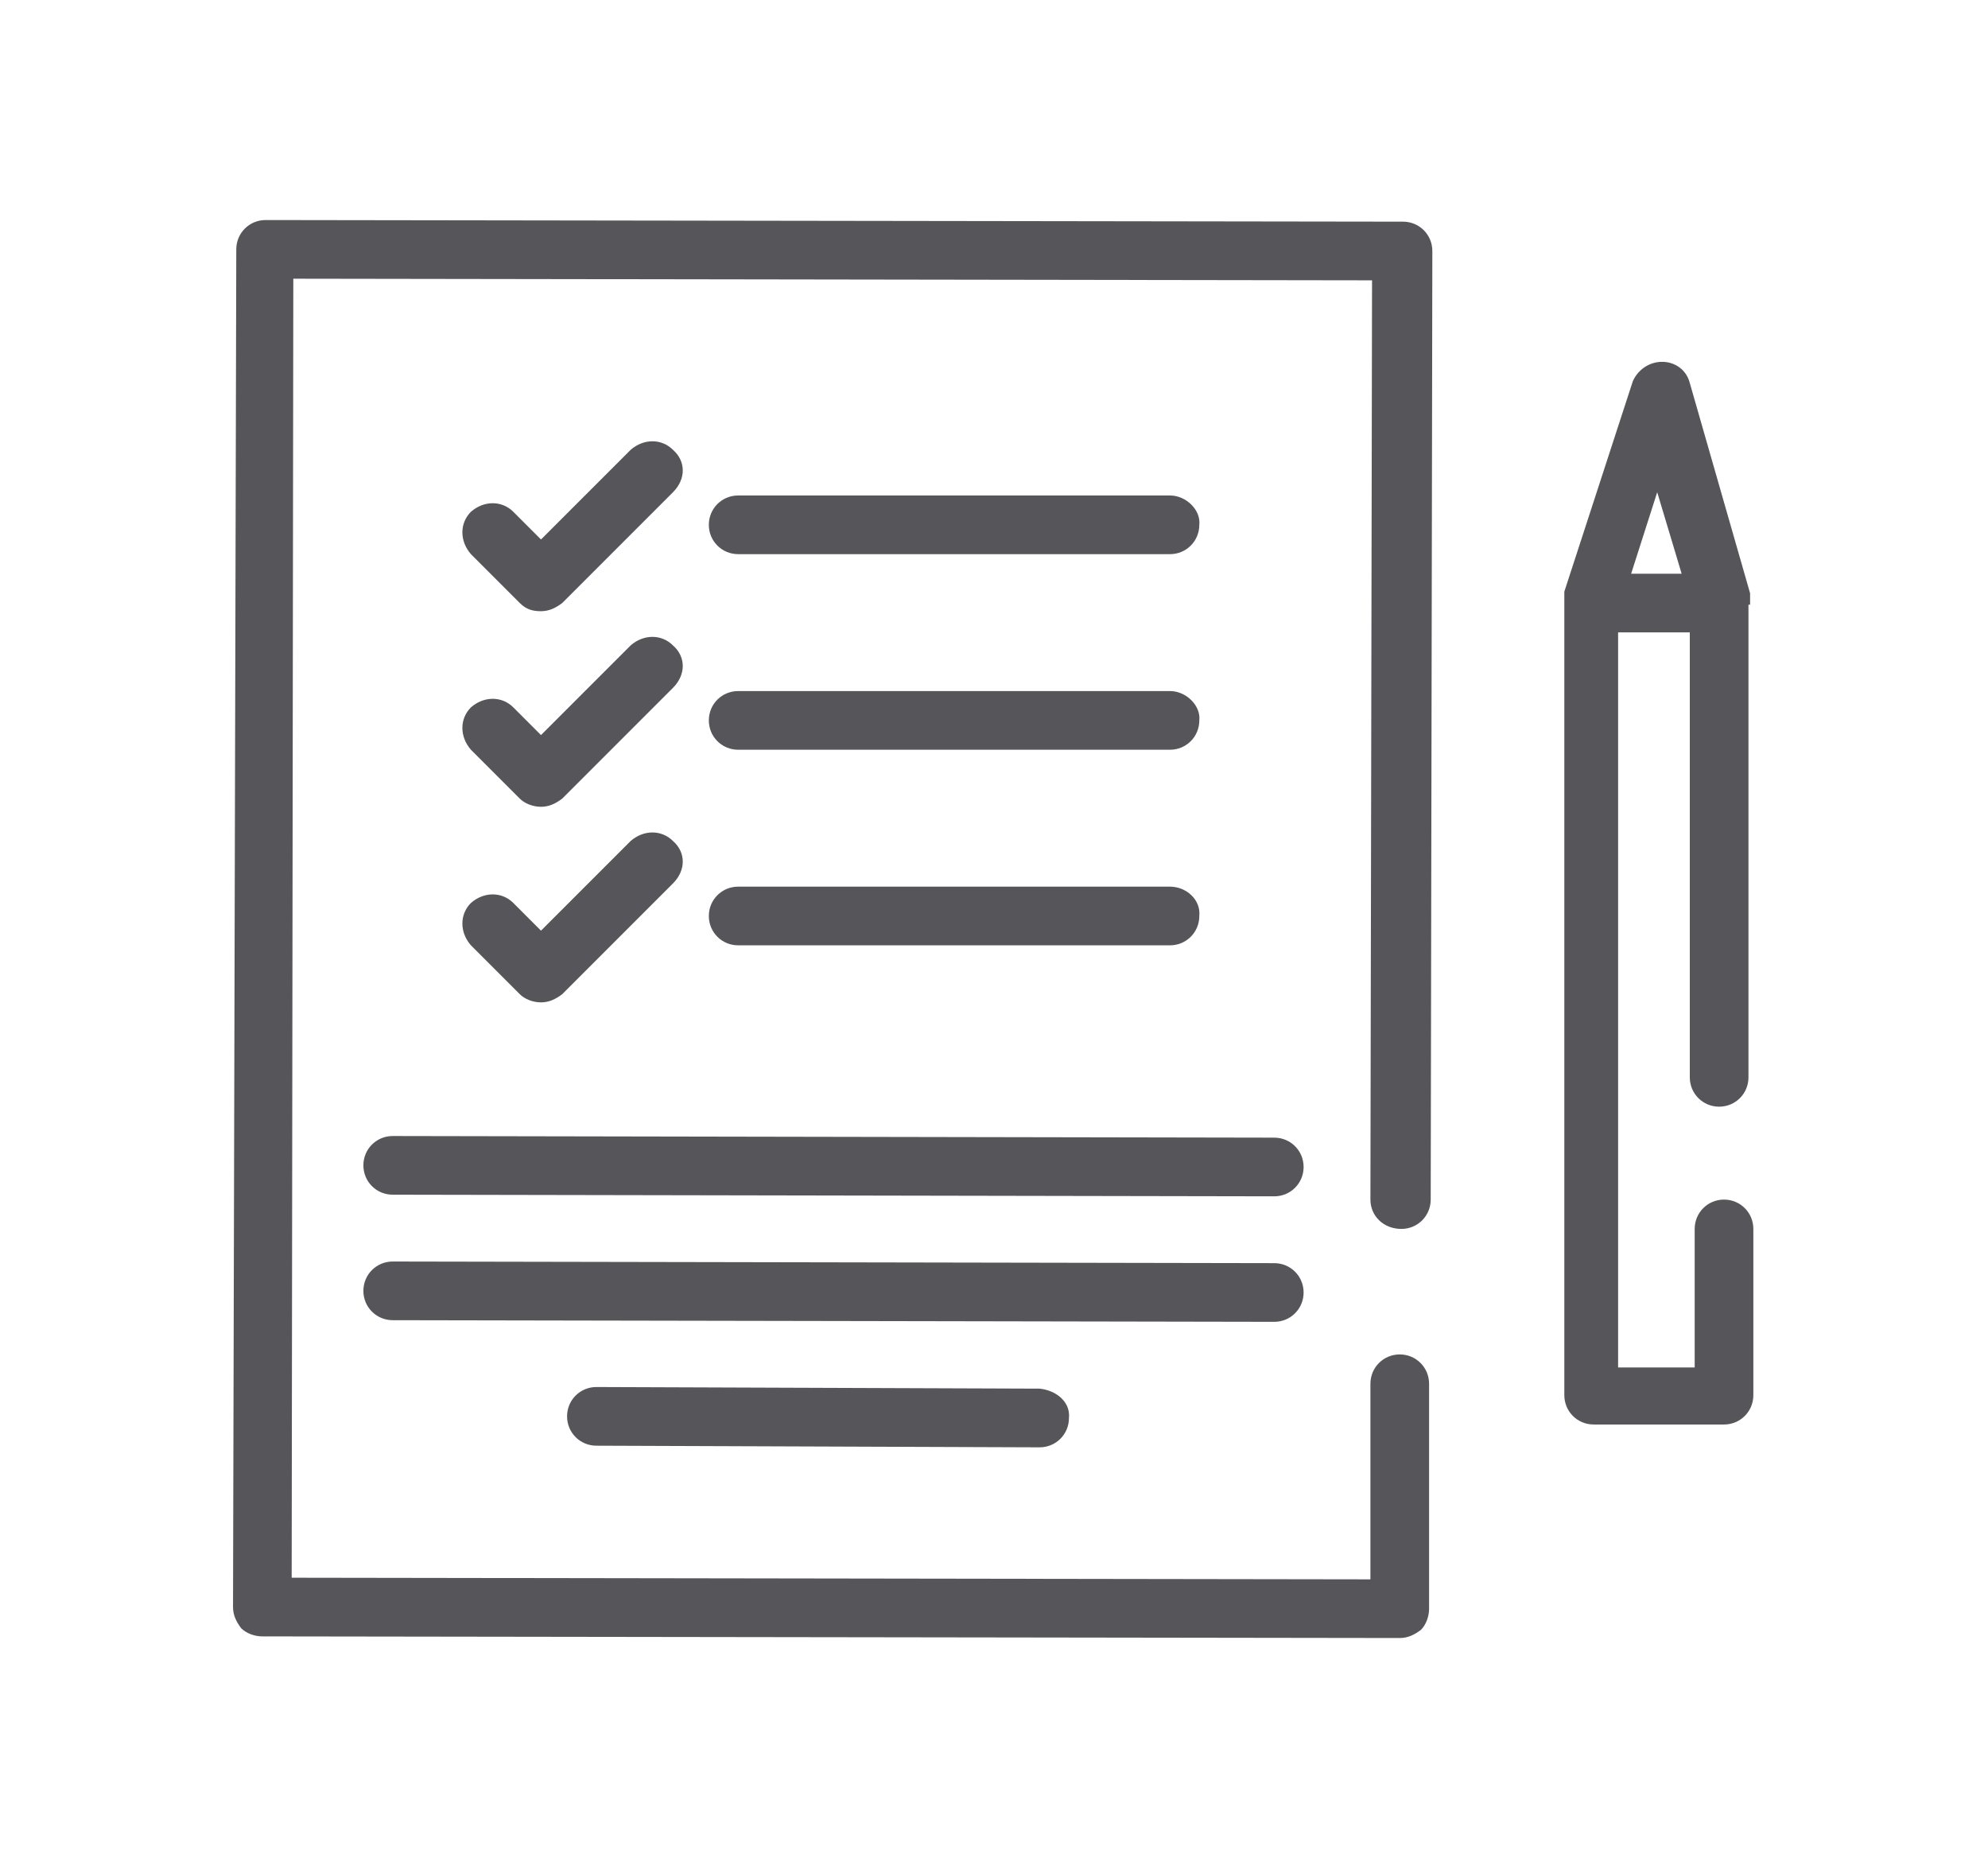
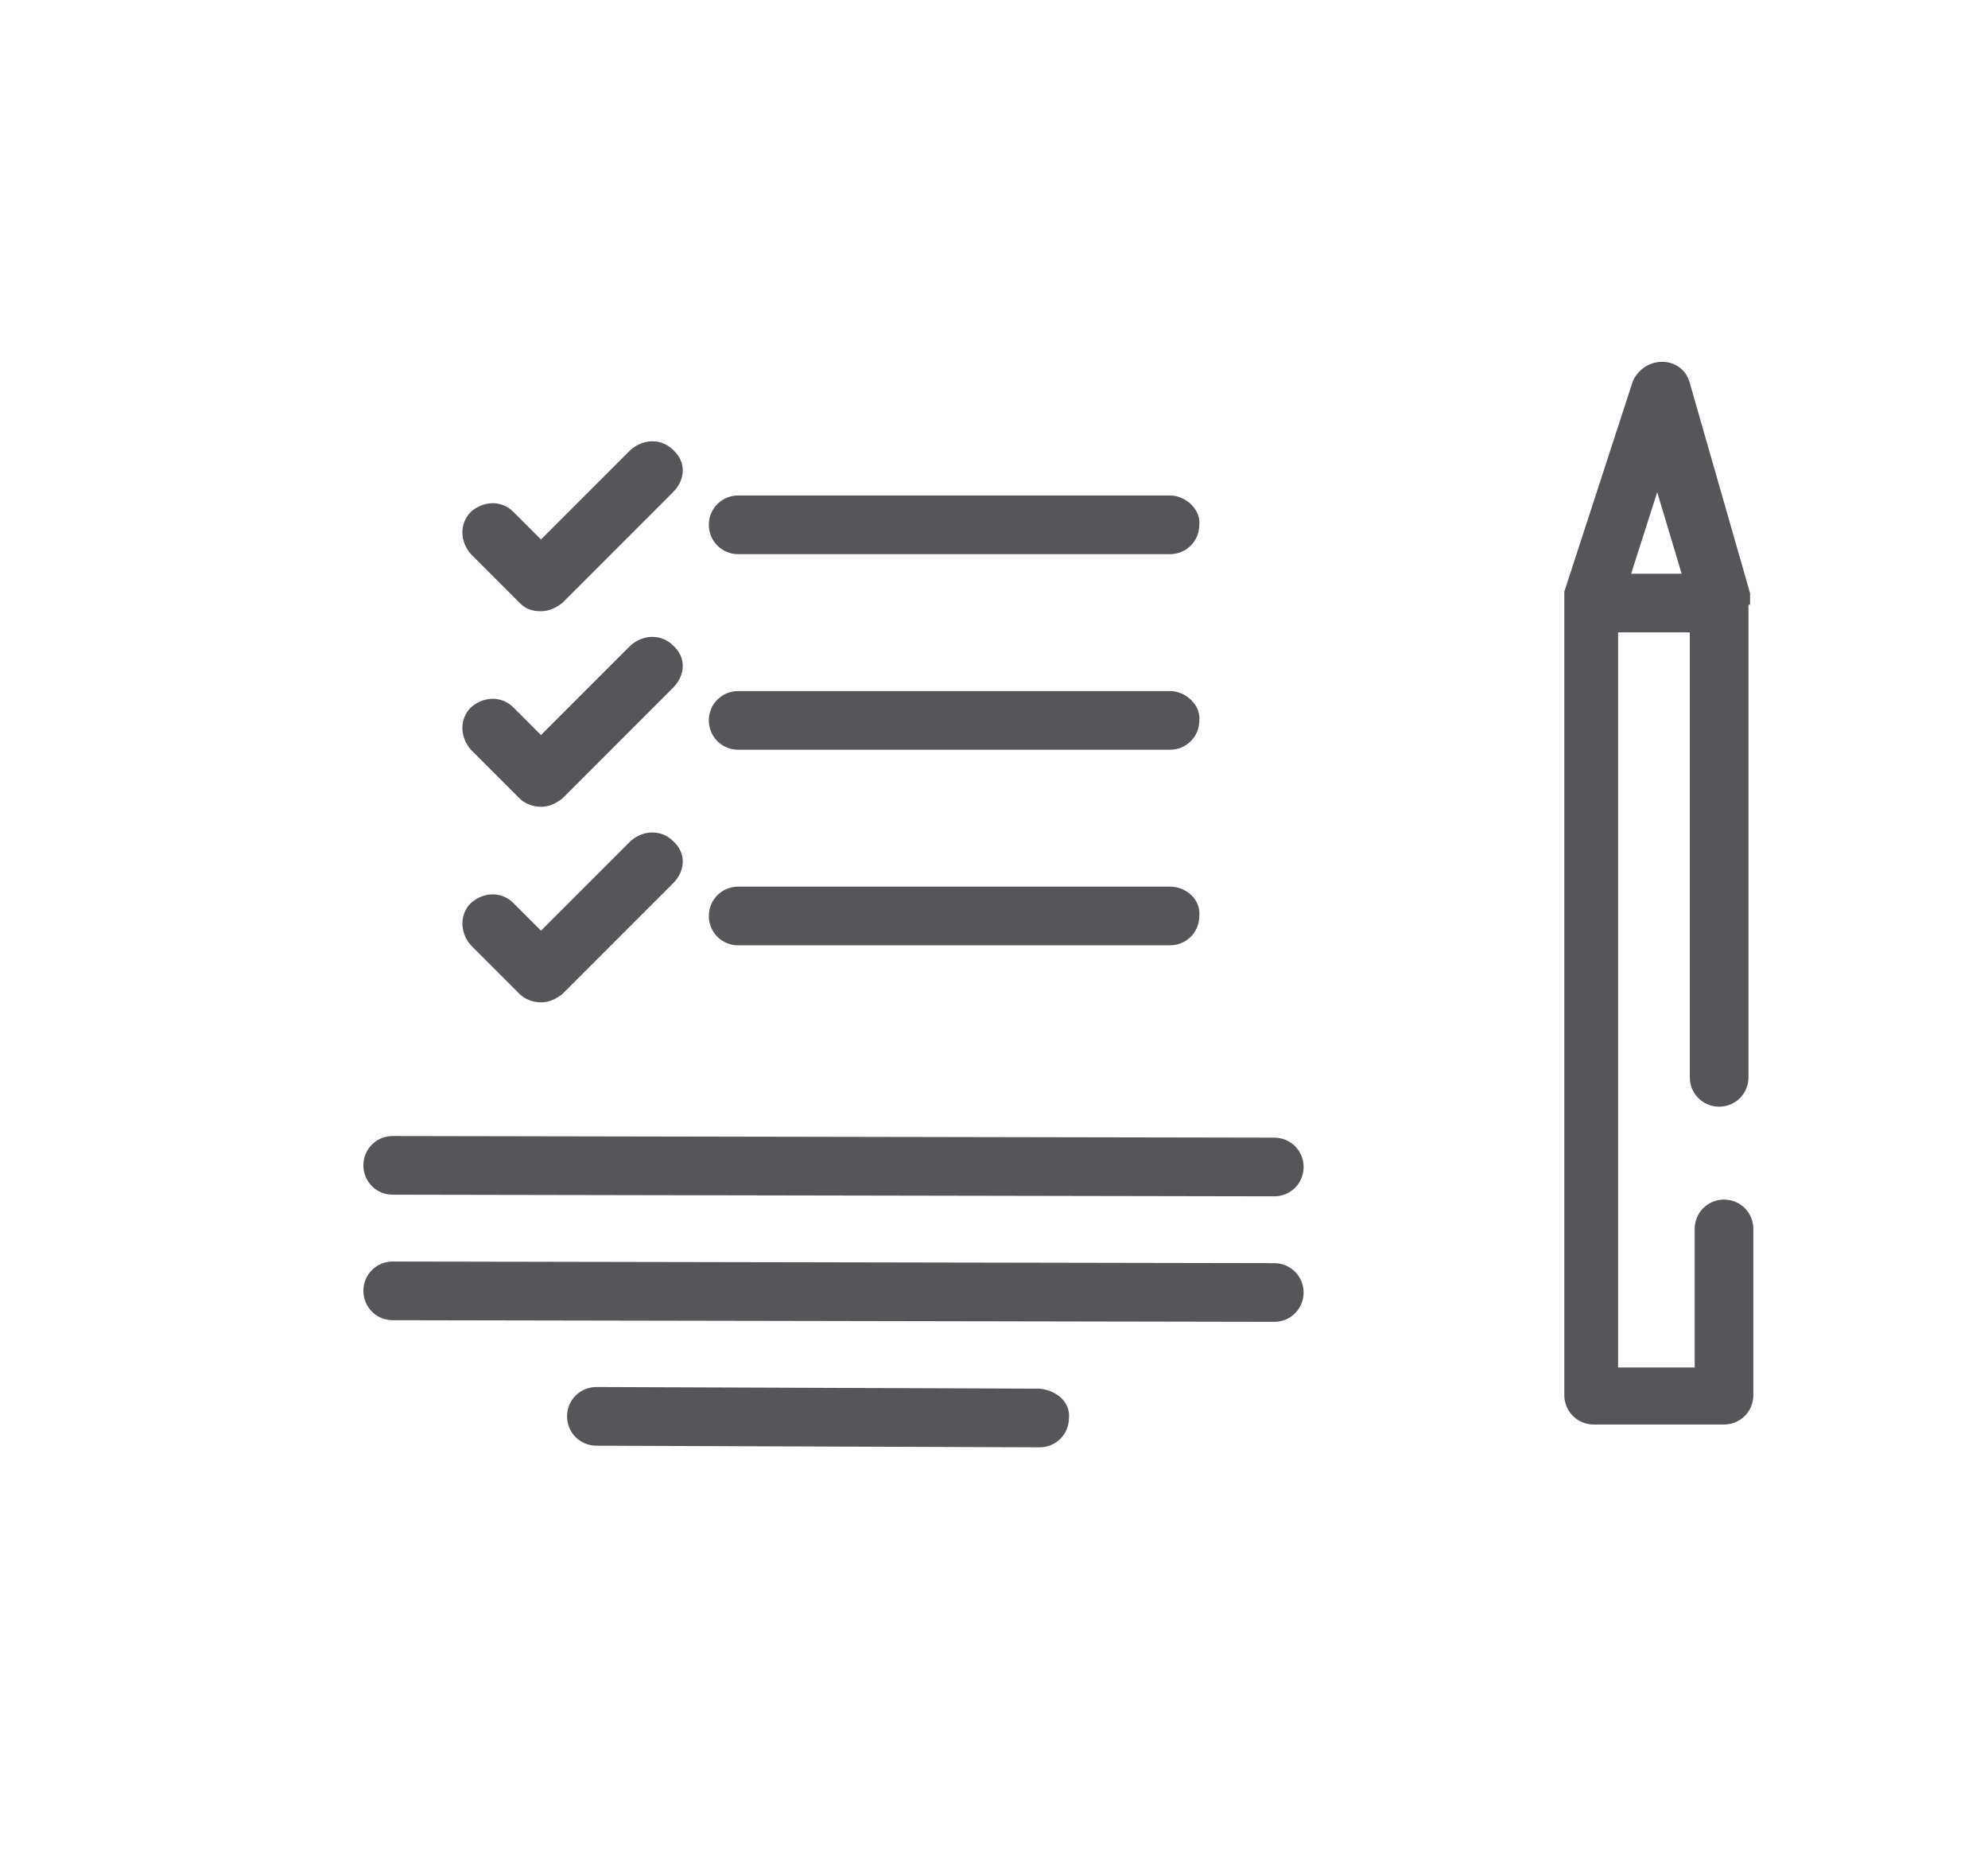
<svg xmlns="http://www.w3.org/2000/svg" id="Layer_1" x="0px" y="0px" viewBox="0 0 122 114" style="enable-background:new 0 0 122 114;" xml:space="preserve">
  <style type="text/css"> .st0{fill:#56565A;} </style>
  <g>
-     <path class="st0" d="M86,75.4c1,0,1.8-0.8,1.8-1.8l0.1-58.2c0-1-0.8-1.8-1.8-1.8l-69.8-0.1c-1,0-1.8,0.8-1.8,1.8c0,0,0,0,0,0 l-0.2,83.3c0,0.5,0.2,0.9,0.5,1.3c0.3,0.3,0.8,0.5,1.3,0.5l69.8,0.1c0.5,0,0.9-0.2,1.3-0.5c0.3-0.3,0.5-0.8,0.5-1.3V84.9 c0-1-0.8-1.8-1.8-1.8c-1,0-1.8,0.8-1.8,1.8l0,0v12l-66.2-0.1L18,17.1l66.2,0.1l-0.1,56.4C84.1,74.6,84.9,75.4,86,75.4L86,75.4z" />
    <path class="st0" d="M78.2,69.8l-54.1-0.1c-1,0-1.8,0.8-1.8,1.8l0,0c0,1,0.8,1.8,1.8,1.8l54.1,0.1c1,0,1.8-0.8,1.8-1.8 C80,70.6,79.2,69.8,78.2,69.8z M78.2,77.5l-54.1-0.1c-1,0-1.8,0.8-1.8,1.8l0,0c0,1,0.8,1.8,1.8,1.8l54.1,0.1c1,0,1.8-0.8,1.8-1.8 C80,78.3,79.2,77.5,78.2,77.5z M63.8,85.2l-27.2-0.1c-1,0-1.8,0.8-1.8,1.8l0,0c0,1,0.8,1.8,1.8,1.8l27.2,0.1c1,0,1.8-0.8,1.8-1.8 C65.7,86,64.8,85.3,63.8,85.2z M71.8,30.4H45.3c-1,0-1.8,0.8-1.8,1.8l0,0c0,1,0.8,1.8,1.8,1.8h26.5c1,0,1.8-0.8,1.8-1.8 C73.7,31.3,72.8,30.4,71.8,30.4z M41.3,27.6c-0.7-0.7-1.8-0.7-2.6,0l-5.5,5.5l-1.7-1.7c-0.7-0.7-1.8-0.7-2.6,0 c-0.7,0.7-0.7,1.8,0,2.6l3,3c0.4,0.4,0.8,0.5,1.3,0.5s0.9-0.2,1.3-0.5l6.8-6.8C42.1,29.4,42.1,28.3,41.3,27.6z M71.8,42.4H45.3 c-1,0-1.8,0.8-1.8,1.8l0,0c0,1,0.8,1.8,1.8,1.8h26.5c1,0,1.8-0.8,1.8-1.8C73.7,43.3,72.8,42.4,71.8,42.4z M41.3,39.6 c-0.7-0.7-1.8-0.7-2.6,0l-5.5,5.5l-1.7-1.7c-0.7-0.7-1.8-0.7-2.6,0c-0.7,0.7-0.7,1.8,0,2.6l3,3c0.3,0.3,0.8,0.5,1.3,0.5 s0.9-0.2,1.3-0.5l6.8-6.8C42.1,41.4,42.1,40.3,41.3,39.6z M71.8,54.4H45.3c-1,0-1.8,0.8-1.8,1.8l0,0c0,1,0.8,1.8,1.8,1.8h26.5 c1,0,1.8-0.8,1.8-1.8C73.7,55.2,72.8,54.4,71.8,54.4z M41.3,51.6c-0.7-0.7-1.8-0.7-2.6,0l-5.5,5.5l-1.7-1.7c-0.7-0.7-1.8-0.7-2.6,0 c-0.7,0.7-0.7,1.8,0,2.6l3,3c0.3,0.3,0.8,0.5,1.3,0.5s0.9-0.2,1.3-0.5l6.8-6.8C42.1,53.4,42.1,52.3,41.3,51.6z M107.4,37.1v-0.2 v-0.1v-0.1v-0.2v-0.1l-3.7-12.9c-0.2-0.8-0.9-1.3-1.7-1.3c-0.8,0-1.5,0.5-1.8,1.2l-4.2,12.9v49.3c0,1,0.8,1.8,1.8,1.8h8 c1,0,1.8-0.8,1.8-1.8V75.4c0-1-0.8-1.8-1.8-1.8s-1.8,0.8-1.8,1.8v8.5h-4.7V38.8h4.4v27.3c0,1,0.8,1.8,1.8,1.8s1.8-0.8,1.8-1.8V37.1 C107.4,37.1,107.4,37.1,107.4,37.1z M100.1,35.2l1.6-5l1.5,5H100.1z" />
  </g>
</svg>